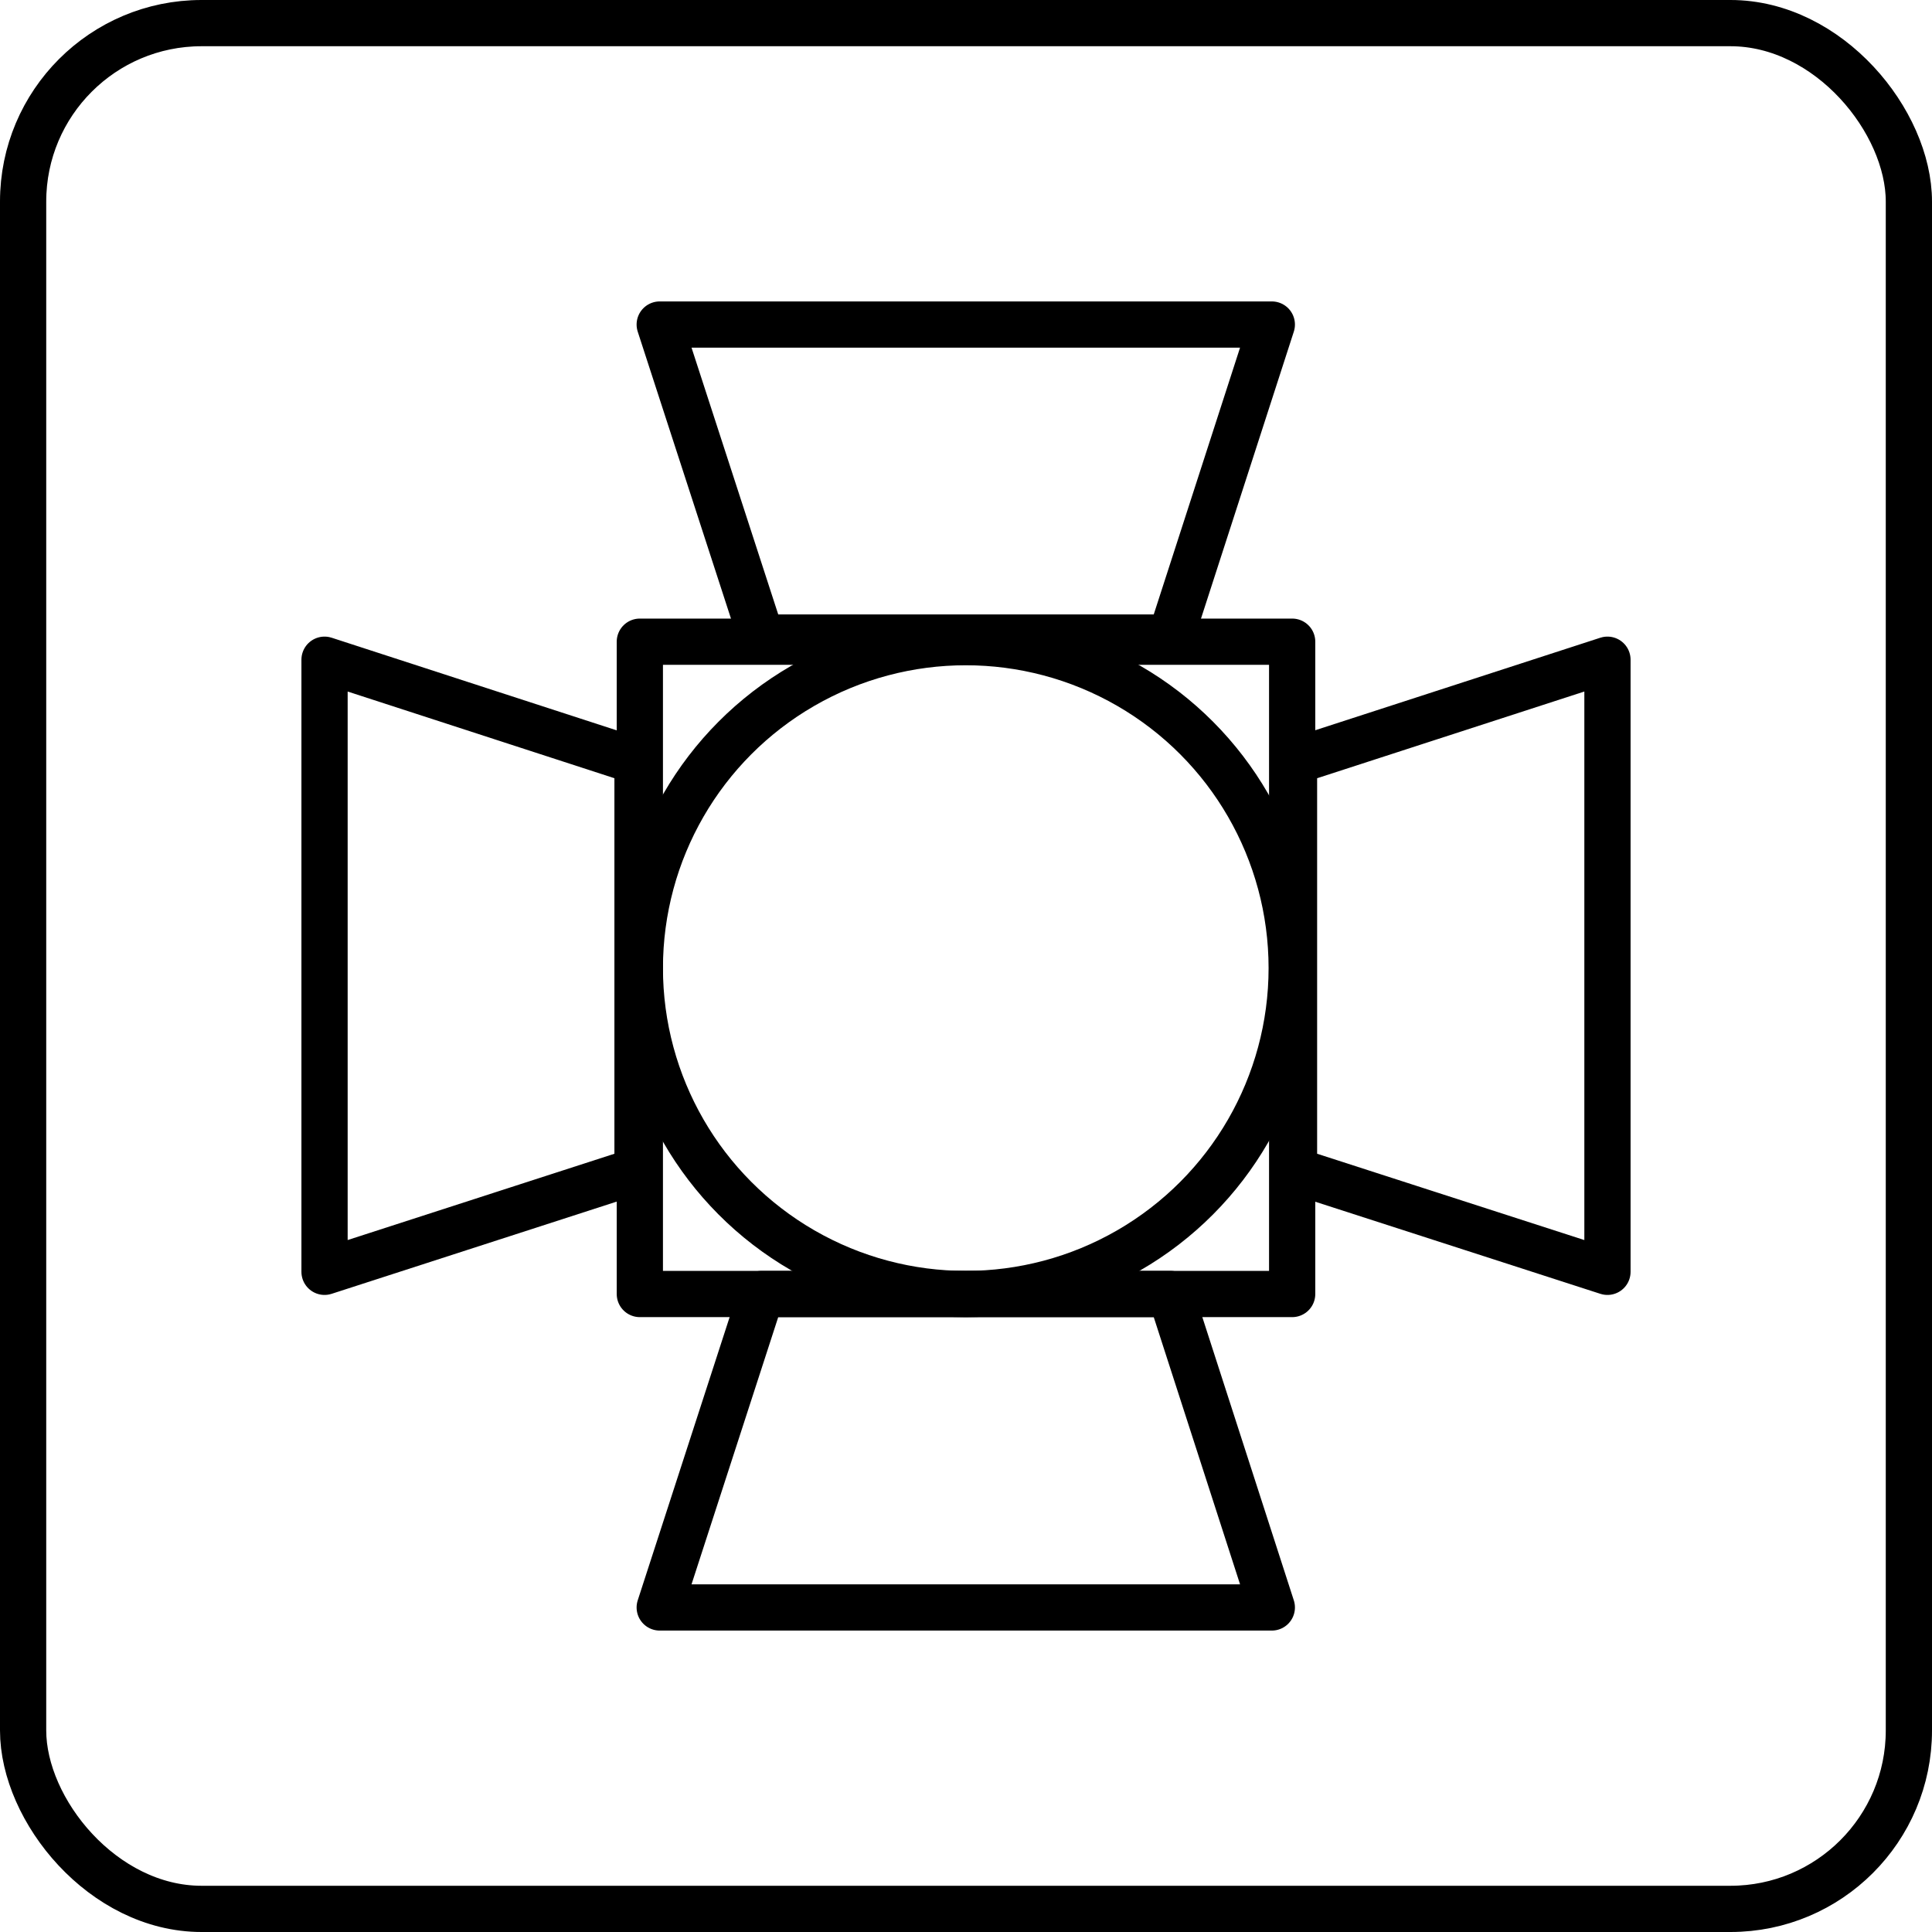
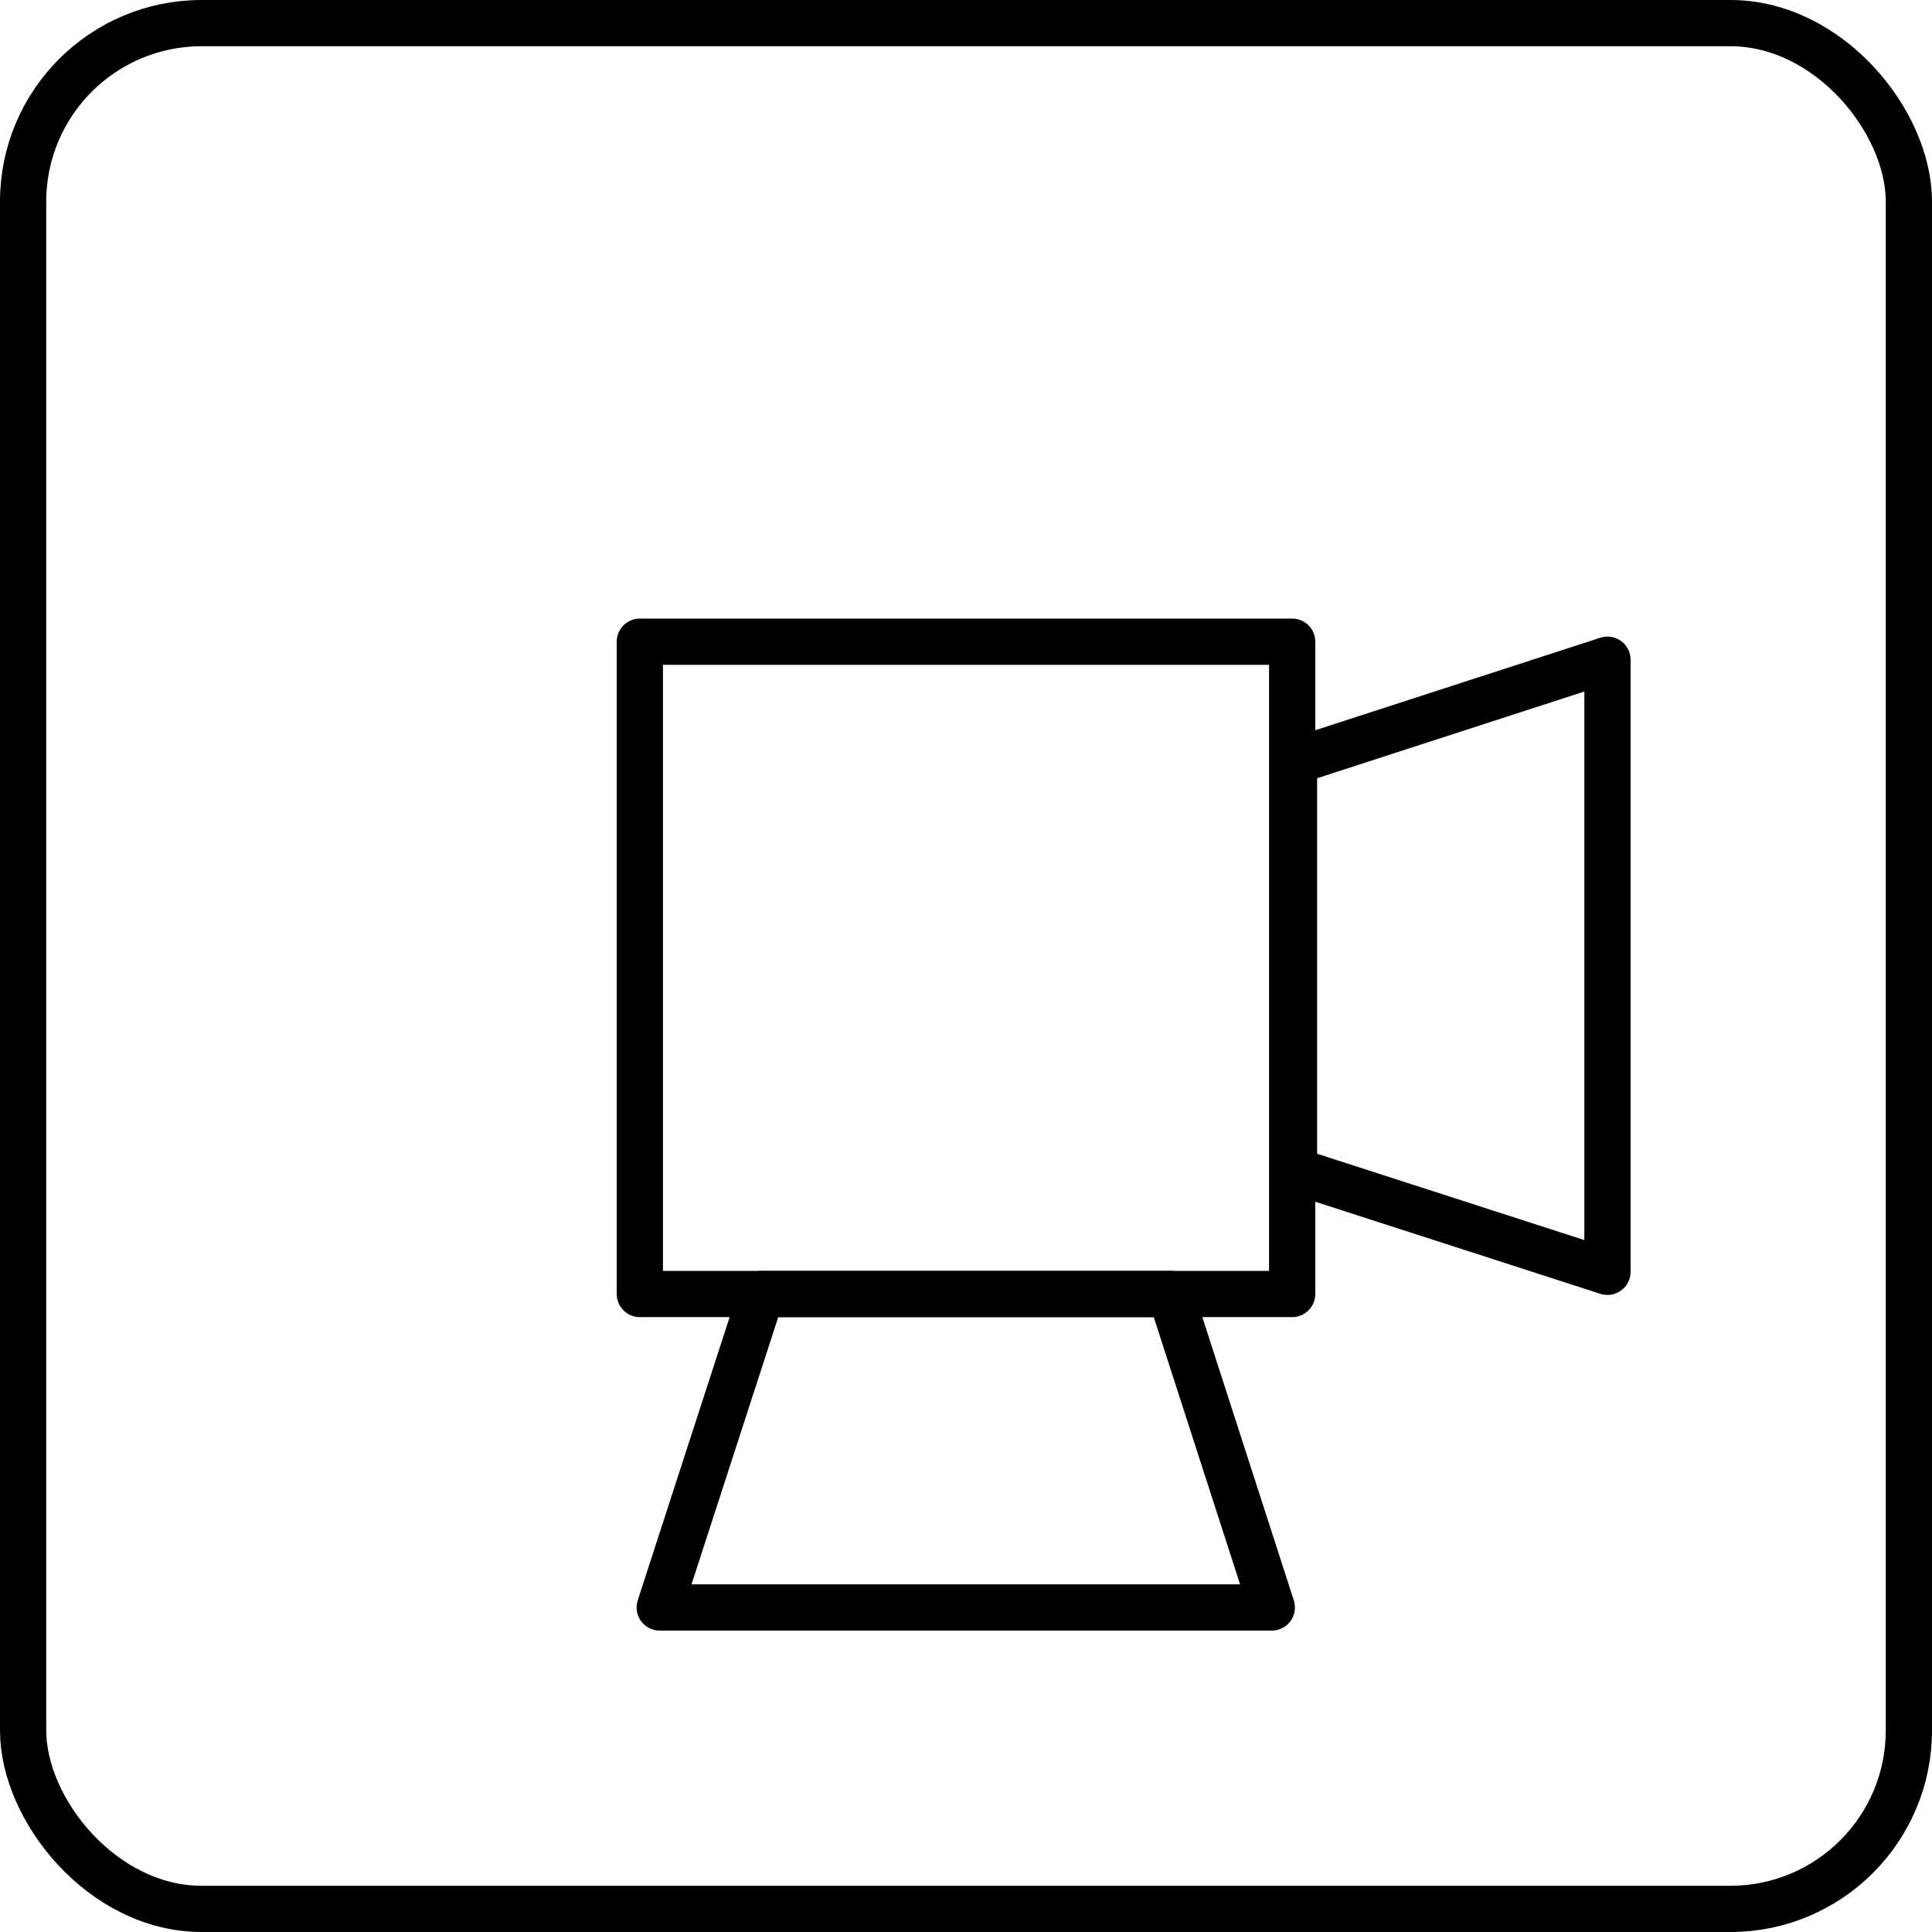
<svg xmlns="http://www.w3.org/2000/svg" id="Layer_1" viewBox="0 0 41.79 41.79">
  <defs>
    <style>.cls-1{stroke-miterlimit:10;}.cls-1,.cls-2{fill:none;stroke:#000;}.cls-2{stroke-linejoin:round;}</style>
  </defs>
  <rect class="cls-1" x=".5" y=".5" width="40.79" height="40.79" rx="3.86" ry="3.86" />
  <rect class="cls-2" x="13.84" y="13.88" width="14.11" height="14.11" />
-   <polygon class="cls-2" points="25.32 13.79 16.47 13.79 14.27 7.02 27.51 7.02 25.32 13.79" />
  <polygon class="cls-2" points="16.47 27.99 25.32 27.99 27.51 34.77 14.27 34.77 16.47 27.99" />
-   <circle class="cls-2" cx="20.89" cy="20.94" r="7.05" />
-   <polygon class="cls-2" points="13.79 16.47 13.79 25.32 7.02 27.51 7.02 14.27 13.79 16.47" />
  <polygon class="cls-2" points="27.99 25.32 27.99 16.47 34.77 14.27 34.77 27.51 27.99 25.32" />
</svg>